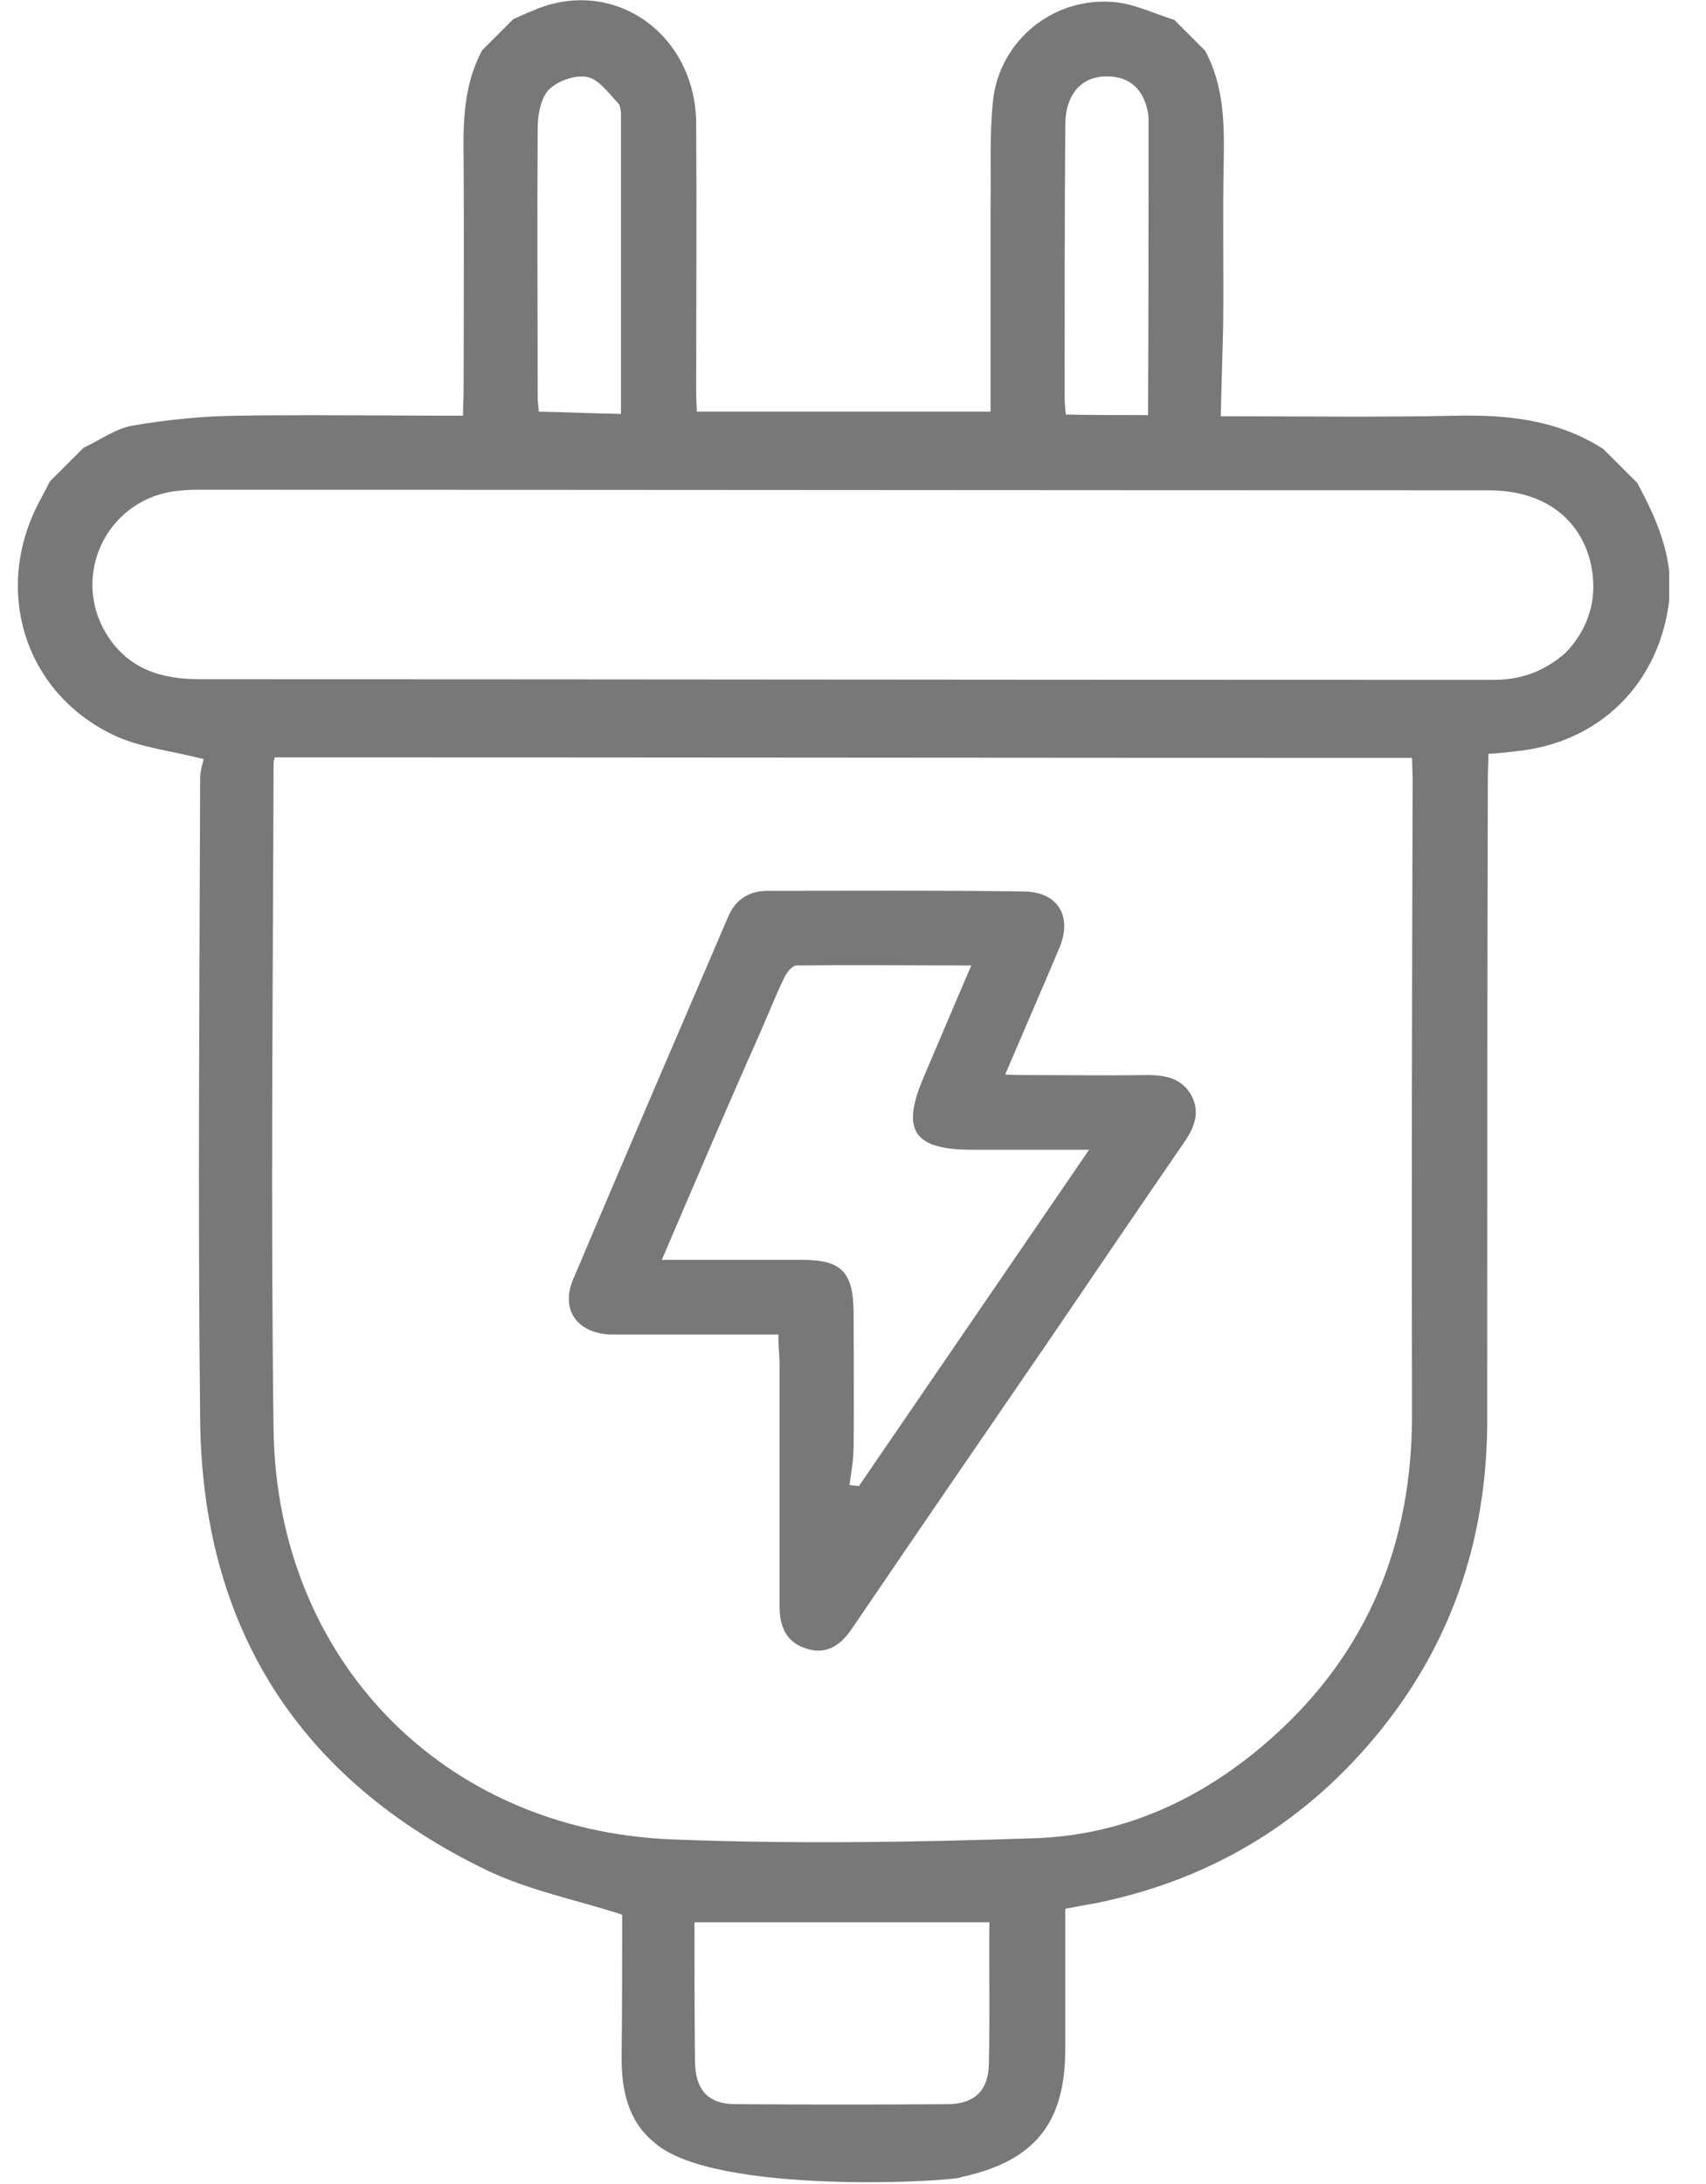
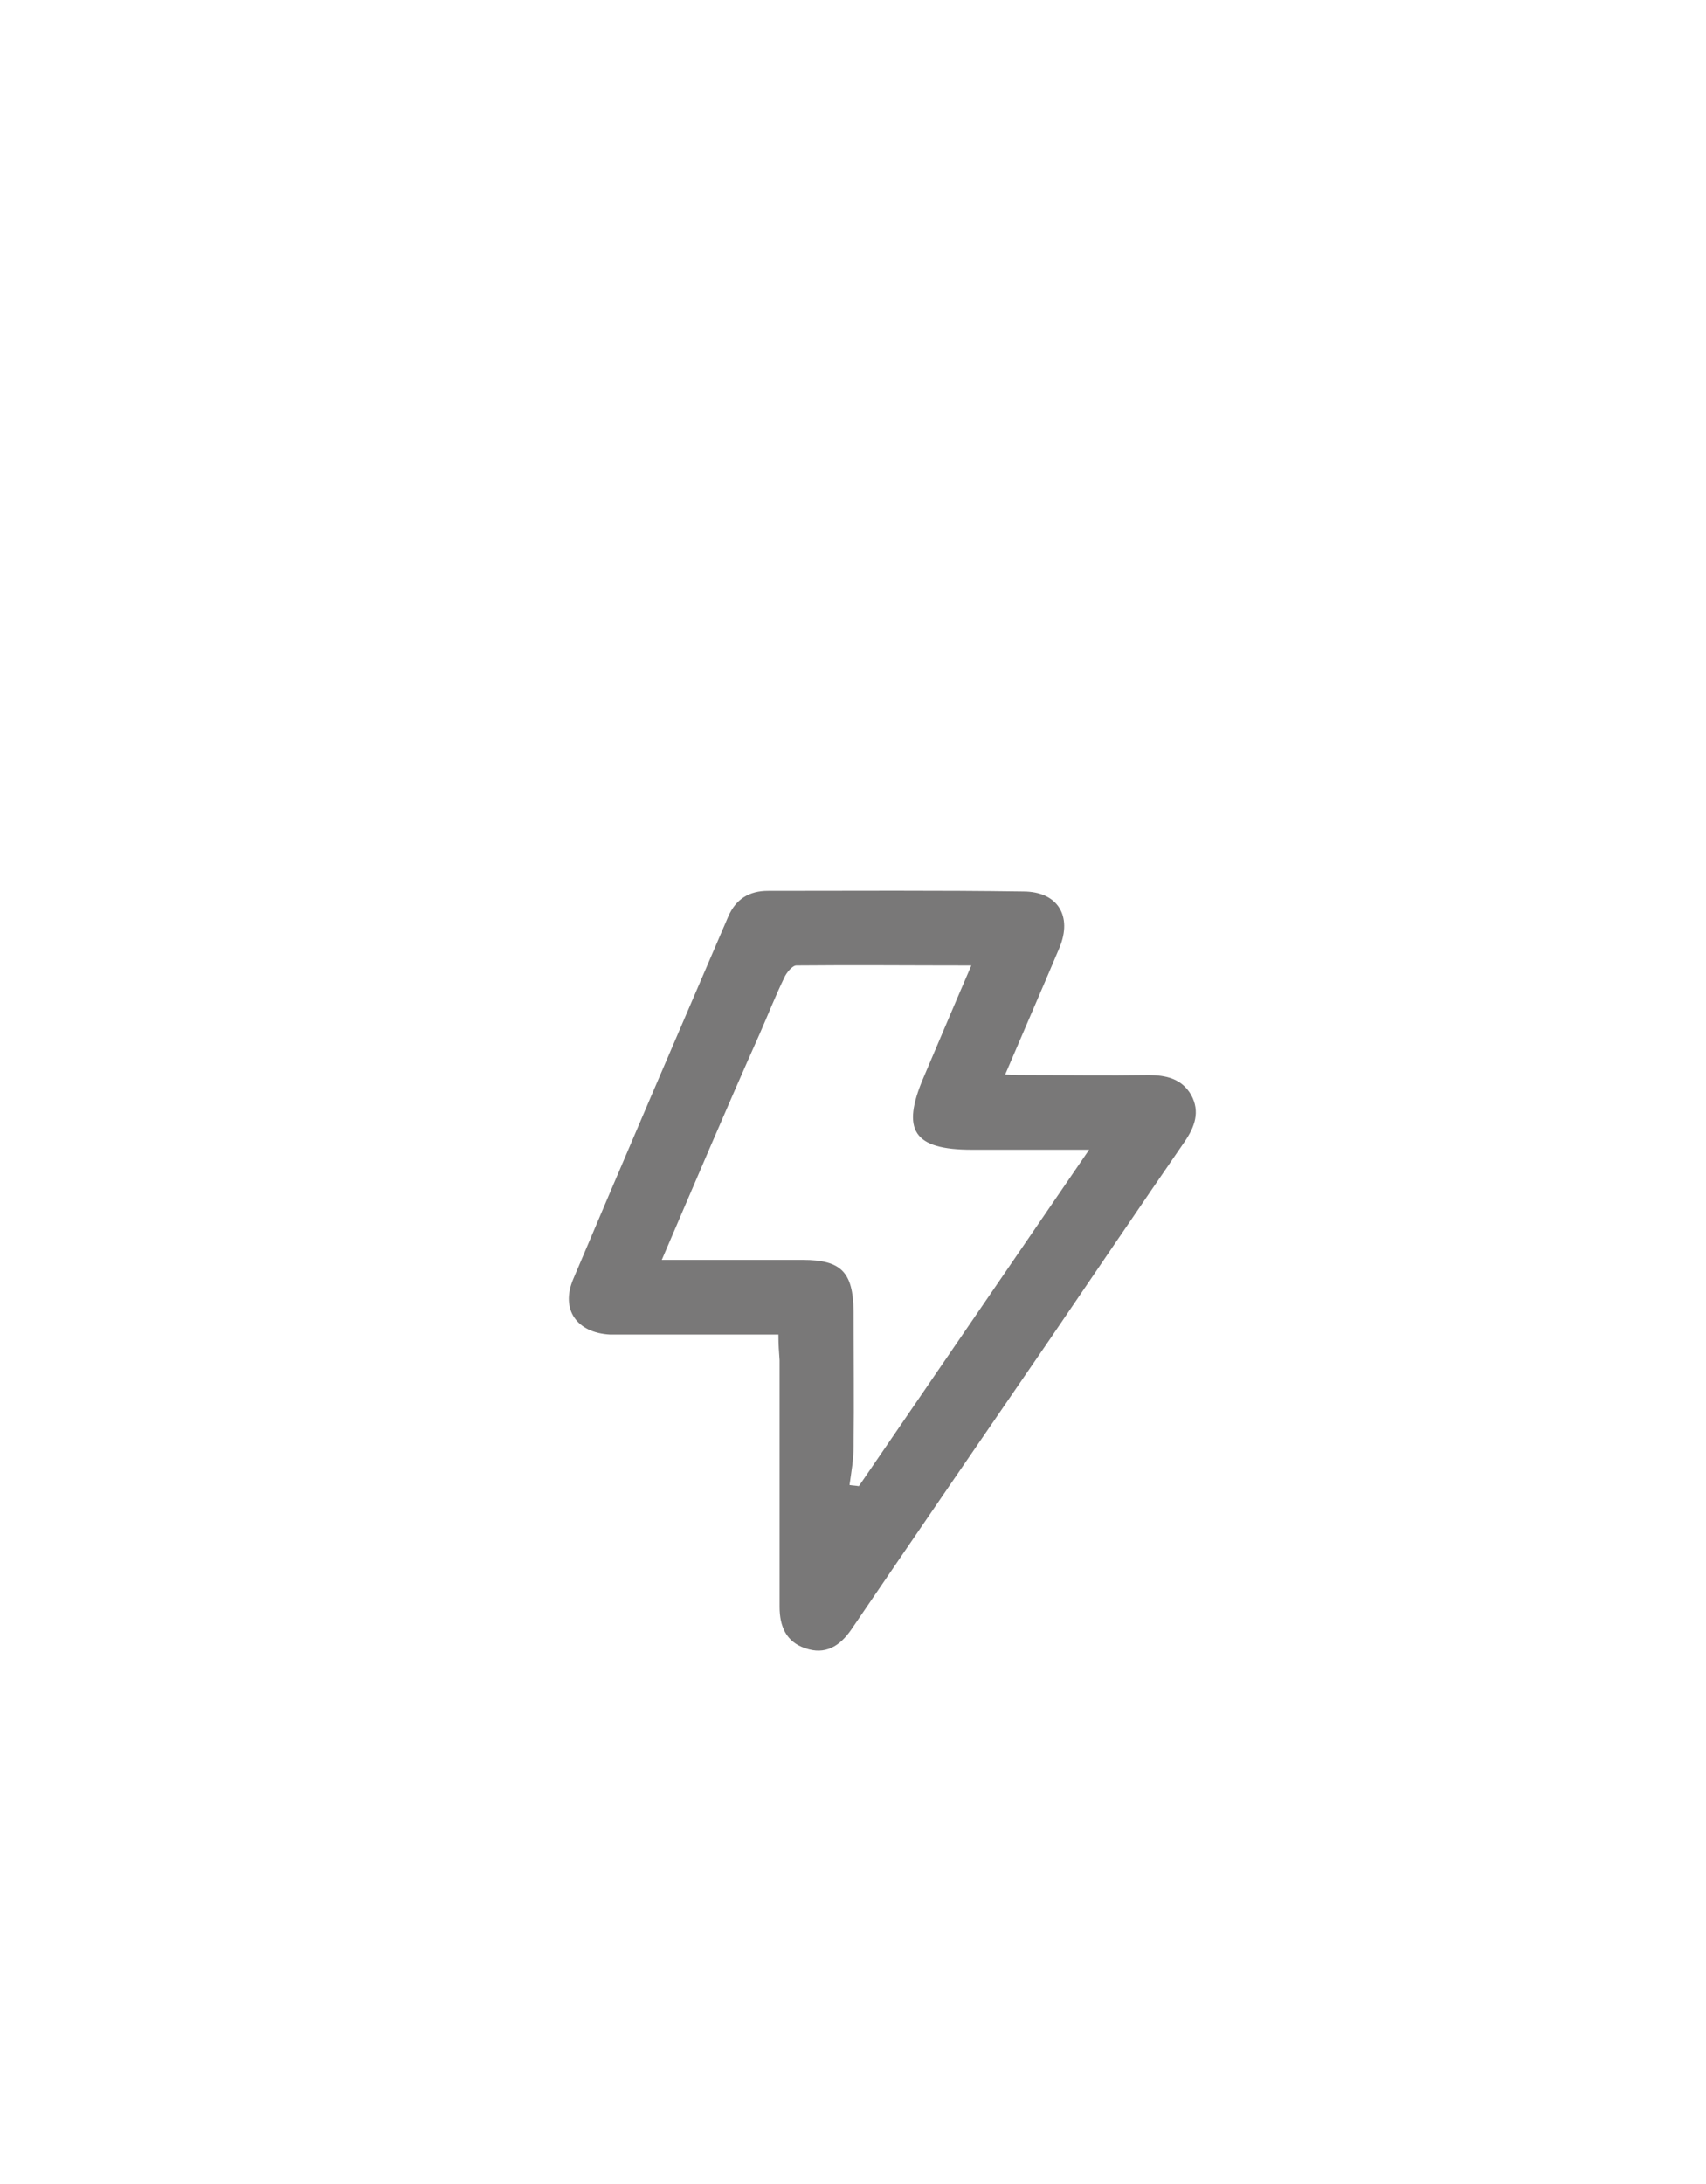
<svg xmlns="http://www.w3.org/2000/svg" width="25" height="32" viewBox="0 0 25 32" fill="none">
  <g clip-path="url(#clip0_93_757)">
-     <path d="M23.99 7.073C23.828 6.911 23.657 6.74 23.494 6.578C22.828 6.151 22.093 6.074 21.325 6.091C20.197 6.116 19.069 6.099 17.89 6.099C17.899 5.63 17.916 5.185 17.925 4.741C17.933 3.947 17.916 3.144 17.933 2.349C17.942 1.794 17.933 1.247 17.66 0.743C17.506 0.589 17.361 0.444 17.207 0.29C16.925 0.205 16.652 0.068 16.361 0.034C15.456 -0.068 14.636 0.589 14.55 1.495C14.499 1.99 14.525 2.494 14.516 2.998C14.516 4.024 14.516 5.04 14.516 6.031C13.081 6.031 11.663 6.031 10.211 6.031C10.211 5.971 10.202 5.86 10.202 5.749C10.202 4.434 10.211 3.127 10.202 1.811C10.194 0.521 9.041 -0.316 7.896 0.12C7.768 0.171 7.648 0.222 7.52 0.282C7.366 0.436 7.221 0.581 7.067 0.735C6.794 1.239 6.785 1.785 6.794 2.341C6.802 3.468 6.794 4.596 6.794 5.723C6.794 5.843 6.785 5.954 6.785 6.091C5.666 6.091 4.556 6.074 3.454 6.091C2.95 6.099 2.437 6.151 1.942 6.236C1.694 6.279 1.463 6.45 1.224 6.561C1.062 6.723 0.891 6.894 0.729 7.056C0.686 7.142 0.643 7.227 0.601 7.304C-0.117 8.602 0.336 10.14 1.668 10.772C2.044 10.951 2.48 10.994 2.984 11.122C2.975 11.174 2.933 11.285 2.933 11.404C2.924 14.531 2.898 17.657 2.933 20.784C2.958 23.842 4.376 26.072 7.136 27.404C7.742 27.695 8.425 27.831 9.117 28.053C9.117 28.72 9.117 29.446 9.109 30.163C9.109 30.633 9.211 31.077 9.57 31.376C10.433 32.188 14.081 31.957 14.089 31.898C15.157 31.667 15.61 31.112 15.61 30.027C15.61 29.343 15.61 28.66 15.61 27.968C15.78 27.934 15.926 27.908 16.071 27.883C17.779 27.532 19.172 26.678 20.257 25.32C21.325 23.979 21.803 22.45 21.794 20.75C21.794 17.632 21.794 14.522 21.803 11.404C21.803 11.293 21.811 11.174 21.811 11.045C21.948 11.037 22.059 11.028 22.179 11.011C23.443 10.9 24.34 10.003 24.468 8.739C24.511 8.15 24.28 7.603 23.99 7.073ZM15.61 1.939C15.61 1.811 15.61 1.683 15.644 1.563C15.721 1.29 15.909 1.128 16.199 1.119C16.498 1.111 16.712 1.256 16.797 1.546C16.814 1.606 16.831 1.674 16.831 1.734C16.831 3.178 16.831 4.63 16.823 6.082C16.404 6.082 16.02 6.082 15.618 6.074C15.61 5.997 15.601 5.903 15.601 5.809C15.601 4.519 15.601 3.229 15.61 1.939ZM7.879 1.879C7.879 1.691 7.921 1.444 8.041 1.316C8.169 1.187 8.425 1.093 8.605 1.128C8.776 1.162 8.921 1.367 9.058 1.512C9.1 1.555 9.1 1.657 9.1 1.726C9.1 3.161 9.1 4.596 9.1 6.065C8.682 6.057 8.306 6.04 7.896 6.031C7.896 5.988 7.879 5.903 7.879 5.826C7.879 4.528 7.87 3.203 7.879 1.879ZM14.491 30.249C14.482 30.625 14.286 30.821 13.91 30.83C12.867 30.838 11.817 30.838 10.775 30.83C10.382 30.83 10.194 30.625 10.185 30.223C10.177 29.523 10.177 28.814 10.177 28.165C11.62 28.165 13.038 28.165 14.499 28.165C14.491 28.822 14.508 29.531 14.491 30.249ZM20.692 20.733C20.692 22.62 20.043 24.218 18.625 25.474C17.634 26.354 16.472 26.892 15.157 26.934C13.389 26.994 11.612 27.02 9.844 26.951C6.486 26.815 4.06 24.312 4.009 20.955C3.966 17.7 4 14.445 4.009 11.191C4.009 11.156 4.018 11.131 4.026 11.097C9.587 11.097 15.123 11.105 20.692 11.105C20.692 11.199 20.701 11.31 20.701 11.421C20.692 14.522 20.684 17.623 20.692 20.733ZM22.948 9.559C22.623 9.849 22.273 9.961 21.888 9.961C21.248 9.961 20.607 9.961 19.966 9.961C14.286 9.961 8.605 9.952 2.924 9.952C2.352 9.952 1.873 9.798 1.557 9.286C1.045 8.44 1.549 7.355 2.531 7.201C2.651 7.184 2.762 7.176 2.881 7.176C9.194 7.176 15.499 7.184 21.811 7.184C22.58 7.184 23.119 7.552 23.298 8.201C23.434 8.739 23.289 9.2 22.948 9.559Z" fill="#797878" />
    <path d="M11.407 19.554C10.689 19.554 9.989 19.554 9.288 19.554C9.169 19.554 9.049 19.554 8.938 19.554C8.451 19.528 8.212 19.186 8.4 18.742C9.152 16.965 9.912 15.197 10.672 13.429C10.783 13.172 10.98 13.053 11.253 13.053C12.5 13.053 13.747 13.044 14.995 13.062C15.498 13.062 15.721 13.42 15.524 13.89C15.268 14.497 15.003 15.103 14.73 15.744C14.858 15.752 14.96 15.752 15.063 15.752C15.652 15.752 16.233 15.761 16.823 15.752C17.087 15.752 17.318 15.804 17.455 16.043C17.591 16.291 17.506 16.513 17.361 16.726C16.695 17.692 16.037 18.665 15.379 19.631C14.405 21.049 13.44 22.458 12.475 23.876C12.304 24.124 12.09 24.252 11.8 24.15C11.518 24.056 11.424 23.825 11.424 23.543C11.424 22.339 11.424 21.134 11.424 19.93C11.415 19.81 11.407 19.699 11.407 19.554ZM9.698 18.46C10.424 18.46 11.099 18.46 11.765 18.46C12.329 18.46 12.5 18.64 12.509 19.212C12.509 19.87 12.517 20.536 12.509 21.194C12.509 21.382 12.475 21.57 12.449 21.758C12.492 21.766 12.534 21.766 12.586 21.775C13.696 20.152 14.807 18.529 15.96 16.846C15.345 16.846 14.79 16.846 14.243 16.846C13.389 16.846 13.201 16.564 13.534 15.787C13.764 15.248 13.986 14.719 14.234 14.146C13.354 14.146 12.509 14.138 11.671 14.146C11.612 14.146 11.526 14.249 11.492 14.326C11.364 14.591 11.253 14.873 11.133 15.146C10.646 16.239 10.185 17.324 9.698 18.46Z" fill="#797878" />
  </g>
  <defs>
    <clipPath id="clip0_93_757">
      <rect width="24.218" height="32" fill="white" transform="translate(0.242)" />
    </clipPath>
  </defs>
</svg>